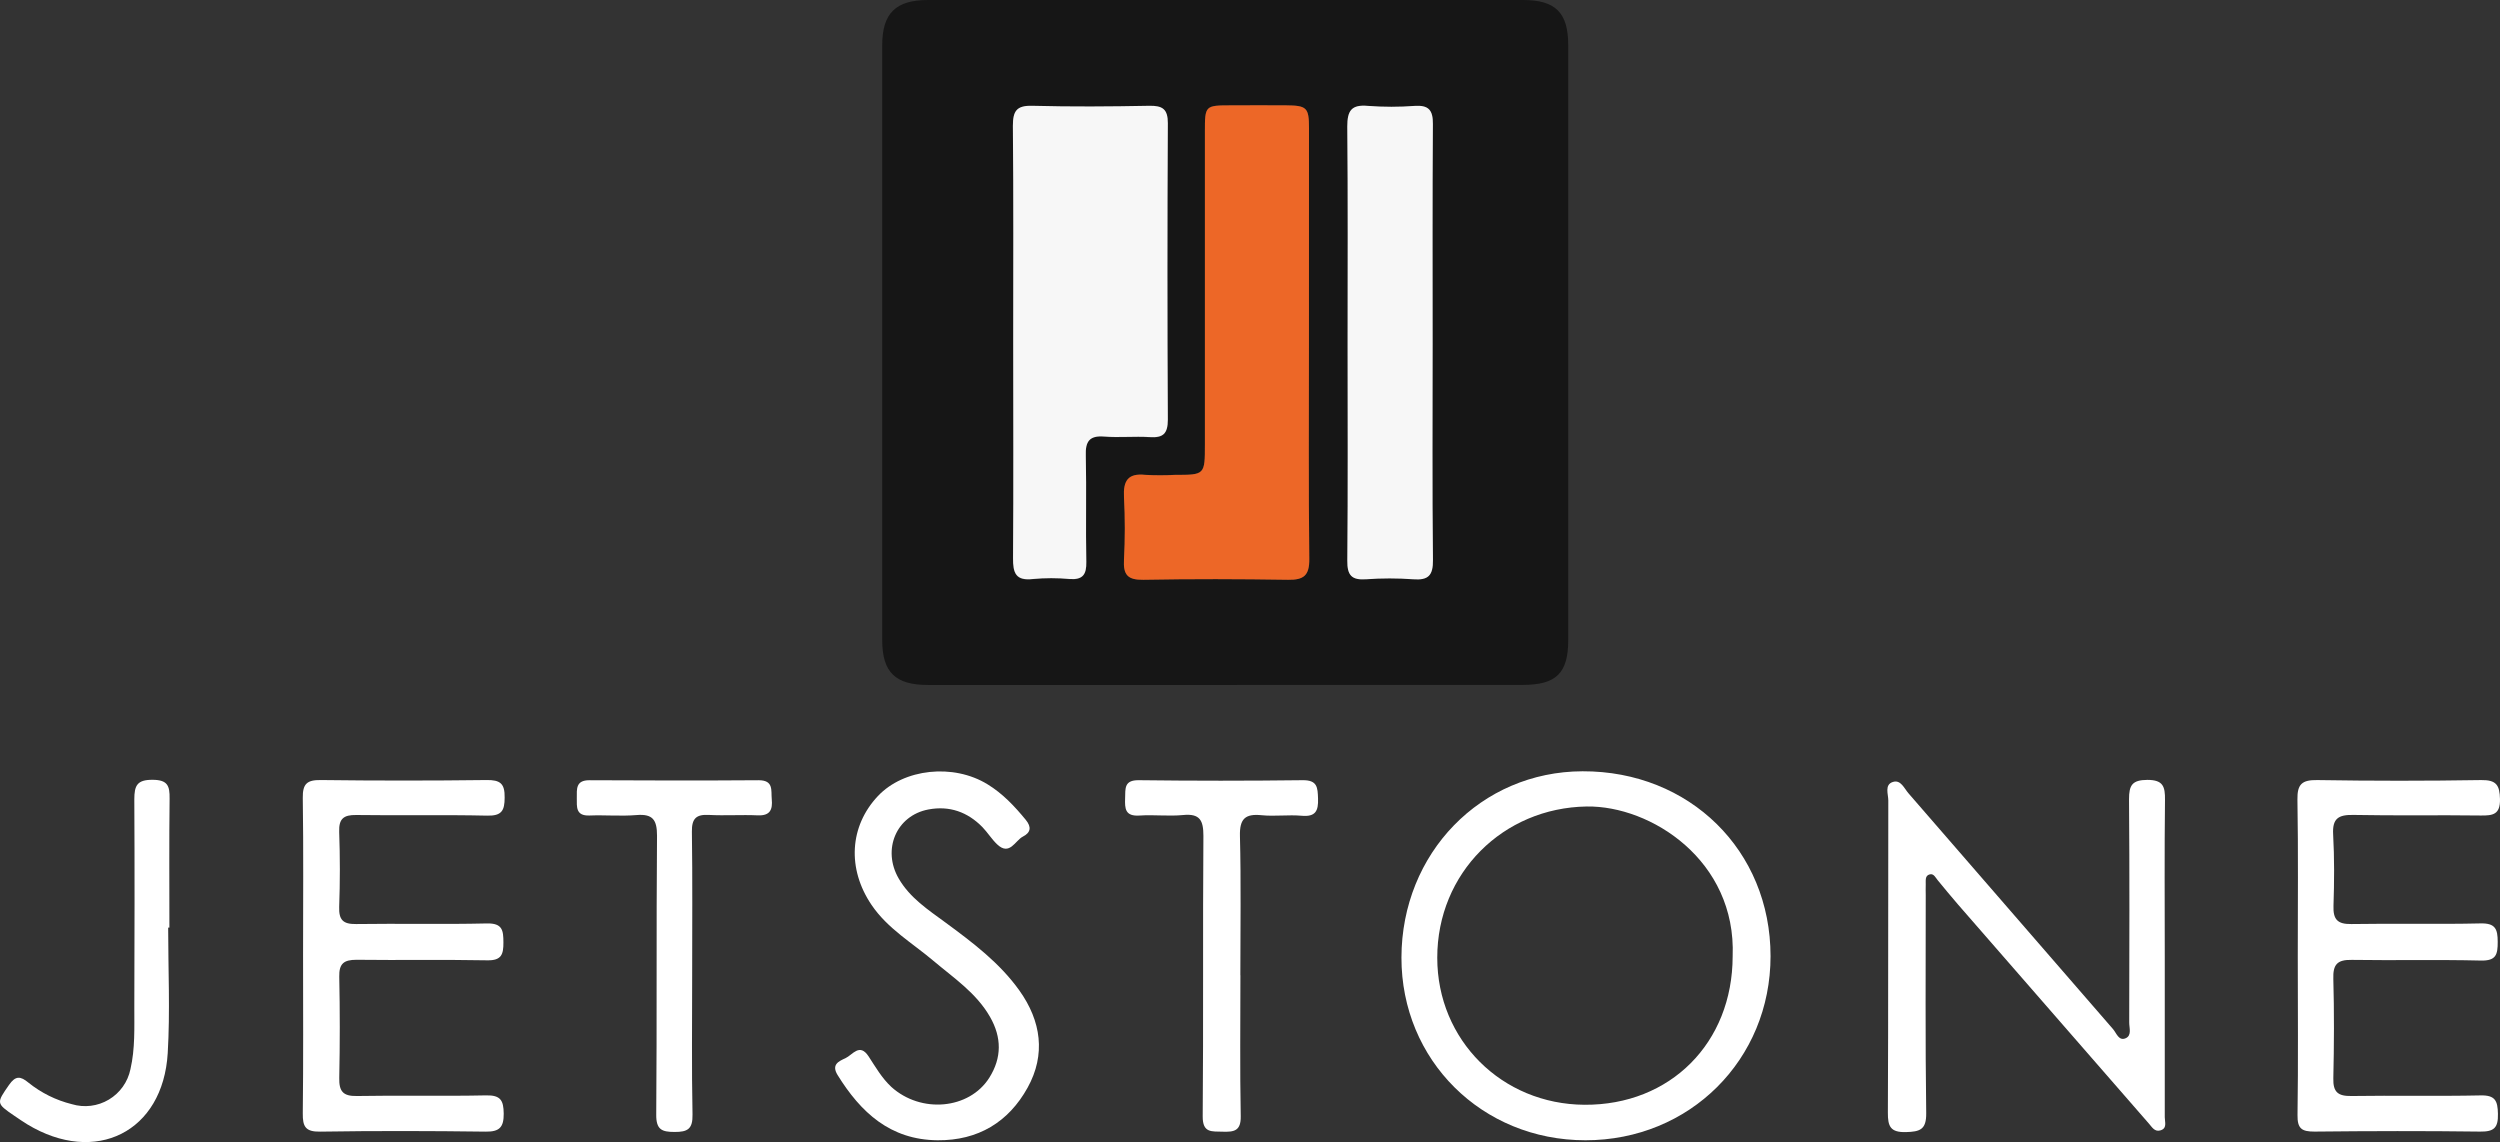
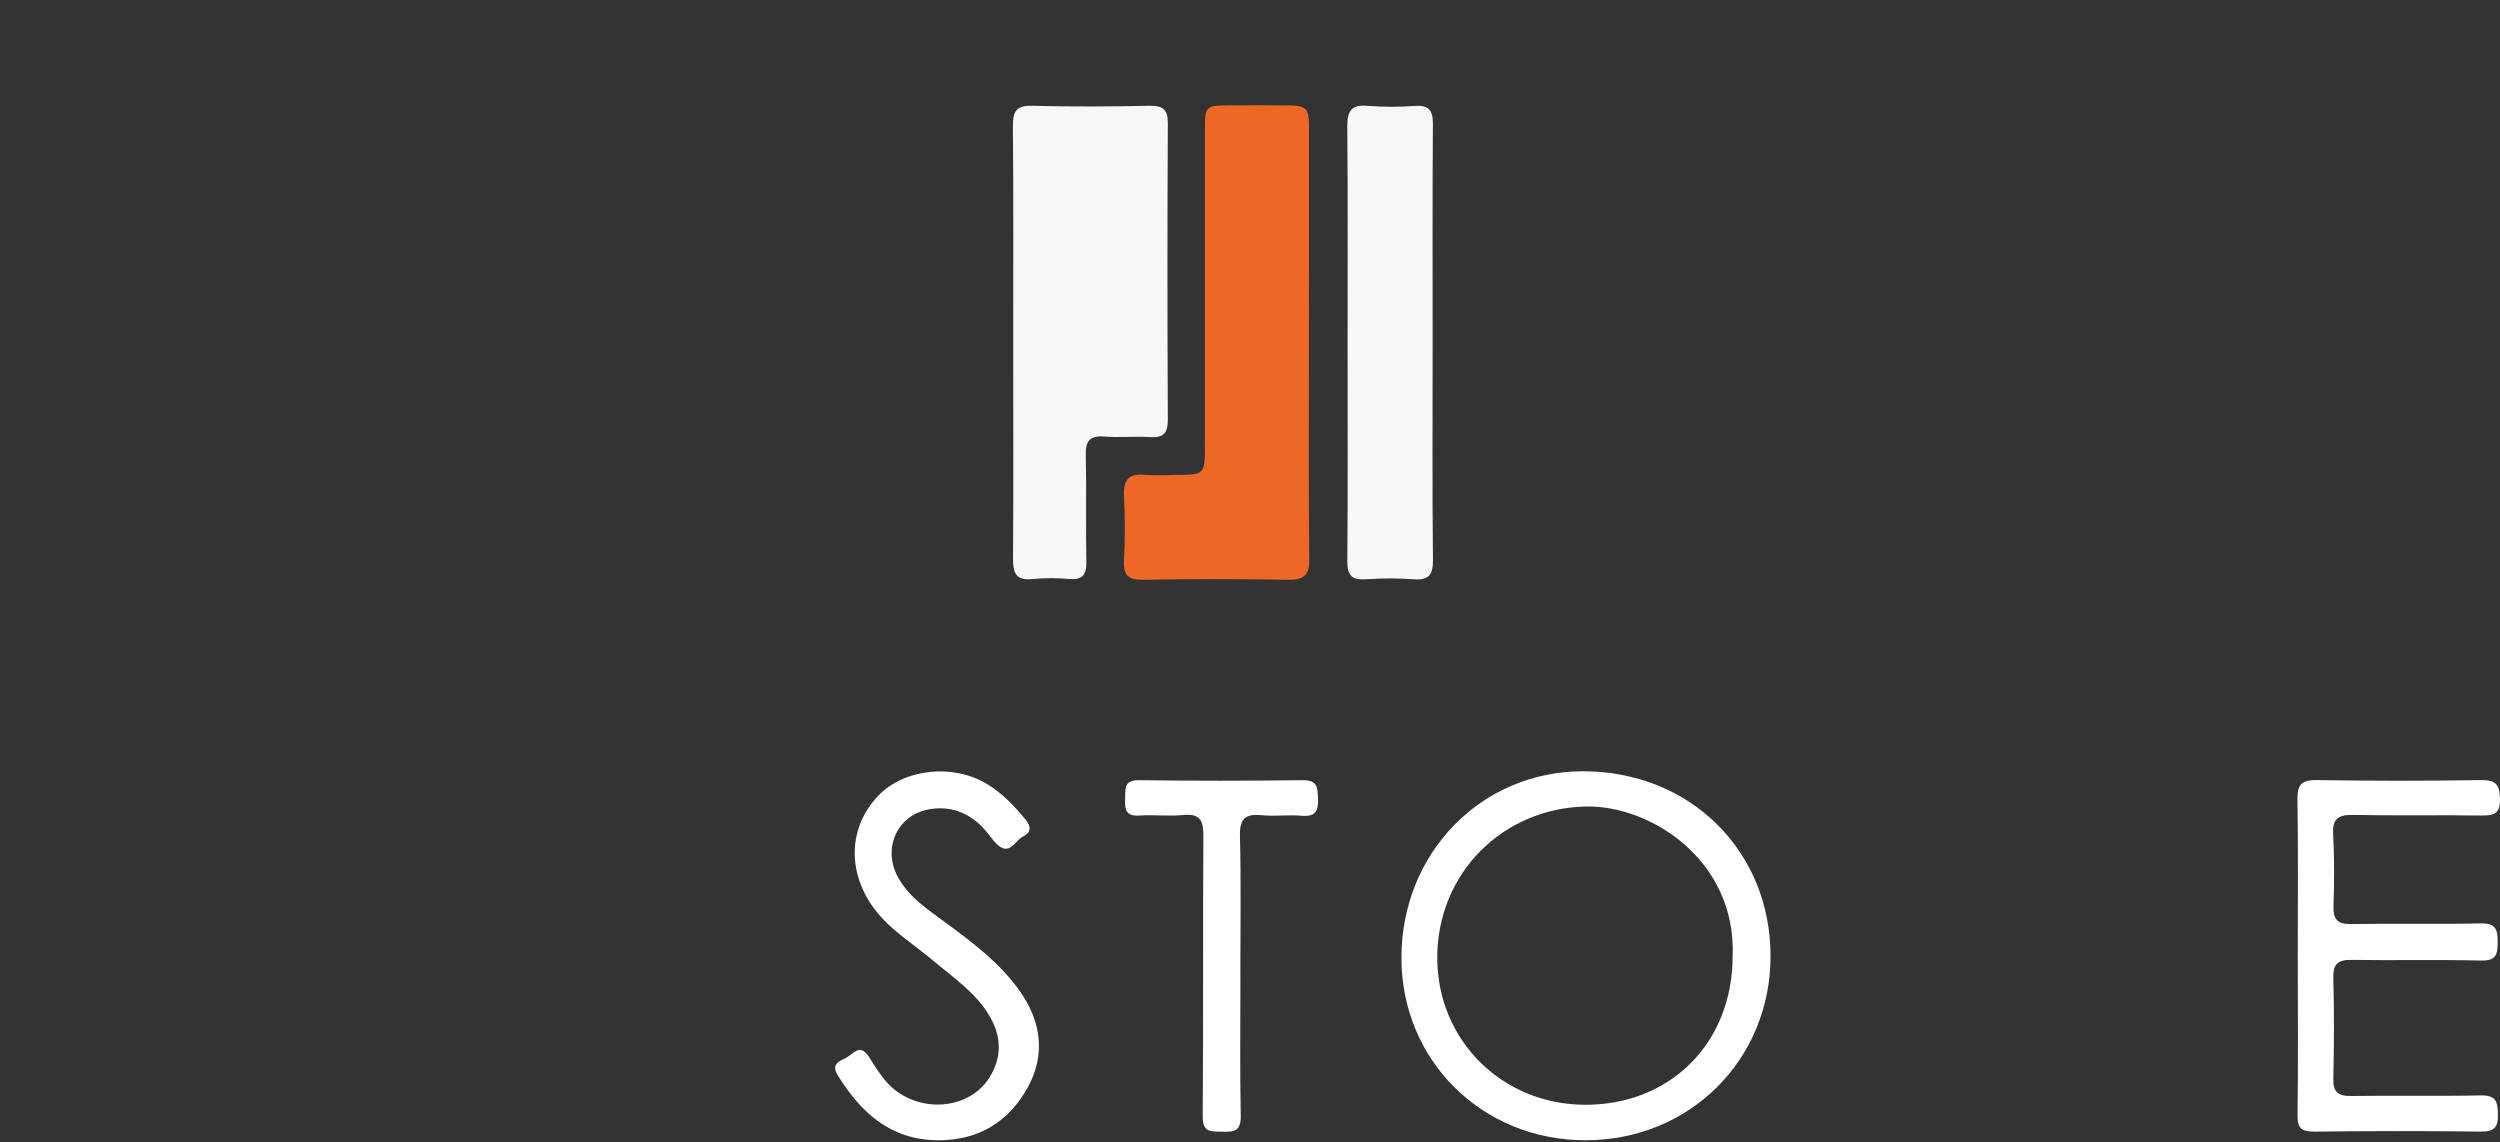
<svg xmlns="http://www.w3.org/2000/svg" width="173.26px" height="79.151px" viewBox="0 0 173.26 79.151" version="1.1">
  <rect x="0" y="0" width="173.26" height="79.151" fill="#333333" stroke="none" />
  <title>LOGO</title>
  <g id="Symbols" stroke="none" stroke-width="1" fill="none" fill-rule="evenodd">
    <g id="Footer" transform="translate(-763, -48)" fill-rule="nonzero">
      <g id="Jetstone-zwart" transform="translate(763, 48)">
-         <path d="M84.989,47.471 L64.313,47.471 C62.053,47.471 61.141,46.595 61.141,44.361 C61.141,30.619 61.141,16.879 61.141,3.139 C61.141,0.918 62.077,0 64.318,0 C78.06,0 91.802,0 105.544,0 C107.811,0 108.685,0.876 108.685,3.139 C108.685,16.88 108.685,30.622 108.685,44.363 C108.685,46.648 107.855,47.465 105.537,47.467 C98.687,47.473 91.837,47.474 84.989,47.471 Z M70.221,23.705 C70.221,28.699 70.245,33.696 70.201,38.69 C70.19,39.737 70.389,40.287 71.583,40.149 C72.427,40.07 73.276,40.07 74.12,40.149 C75.035,40.216 75.298,39.846 75.281,38.961 C75.23,36.504 75.3,34.046 75.243,31.591 C75.222,30.618 75.476,30.182 76.525,30.276 C77.574,30.37 78.621,30.246 79.664,30.314 C80.595,30.375 80.936,30.094 80.93,29.102 C80.893,22.255 80.893,15.408 80.93,8.56 C80.93,7.566 80.553,7.338 79.644,7.353 C76.948,7.399 74.247,7.419 71.539,7.353 C70.444,7.325 70.181,7.706 70.19,8.742 C70.245,13.714 70.219,18.711 70.219,23.705 L70.221,23.705 Z M90.719,23.874 C90.719,18.879 90.719,13.884 90.719,8.889 C90.719,7.447 90.572,7.307 89.111,7.296 C87.863,7.296 86.614,7.296 85.365,7.296 C83.508,7.296 83.504,7.296 83.504,9.143 C83.504,16.354 83.504,23.565 83.504,30.776 C83.504,32.911 83.504,32.909 81.431,32.907 C80.747,32.943 80.061,32.943 79.377,32.907 C78.172,32.78 77.843,33.323 77.896,34.44 C77.973,35.889 77.973,37.34 77.896,38.788 C77.839,39.831 78.152,40.197 79.241,40.177 C82.584,40.114 85.931,40.124 89.273,40.177 C90.355,40.195 90.752,39.879 90.739,38.736 C90.684,33.785 90.715,28.831 90.717,23.874 L90.719,23.874 Z M99.29,23.819 C99.29,18.744 99.273,13.668 99.308,8.593 C99.308,7.649 99.027,7.279 98.063,7.34 C96.978,7.423 95.887,7.423 94.802,7.34 C93.656,7.235 93.363,7.673 93.374,8.771 C93.422,13.809 93.396,18.847 93.396,23.874 C93.396,28.868 93.422,33.864 93.376,38.858 C93.376,39.868 93.672,40.219 94.677,40.149 C95.762,40.069 96.851,40.069 97.936,40.149 C98.992,40.23 99.325,39.886 99.312,38.804 C99.255,33.807 99.286,28.813 99.288,23.819 L99.29,23.819 Z" id="Shape" fill="#161616" />
        <path d="M109.879,79.025 C102.698,79.025 97.113,73.472 97.126,66.359 C97.141,59.12 102.631,53.473 109.675,53.453 C117.096,53.431 122.704,58.943 122.706,66.261 C122.708,73.448 117.098,79.027 109.879,79.025 Z M120.08,66.278 C120.342,59.624 114.404,55.826 109.966,55.893 C104.17,55.983 99.603,60.504 99.608,66.381 C99.608,72.076 104.083,76.532 109.813,76.565 C115.76,76.6 120.071,72.278 120.08,66.278 Z" id="Shape" fill="#FFFFFF" />
-         <path d="M150.027,66.309 C150.027,70.015 150.027,73.722 150.027,77.43 C150.027,77.761 150.216,78.21 149.707,78.345 C149.326,78.448 149.142,78.115 148.934,77.877 C144.514,72.808 140.096,67.737 135.68,62.664 C135.205,62.117 134.747,61.554 134.285,60.995 C134.136,60.813 134.013,60.528 133.744,60.596 C133.389,60.684 133.472,61.034 133.461,61.306 C133.45,61.578 133.461,61.788 133.461,62.031 C133.461,67.069 133.426,72.107 133.494,77.145 C133.509,78.299 133.056,78.431 132.081,78.459 C131.014,78.483 130.832,78.065 130.837,77.114 C130.872,69.904 130.85,62.69 130.867,55.479 C130.867,55.041 130.589,54.384 131.181,54.194 C131.733,54.01 131.974,54.651 132.276,54.991 C137.004,60.431 141.726,65.874 146.442,71.321 C146.68,71.597 146.838,72.166 147.318,71.954 C147.756,71.761 147.561,71.238 147.563,70.859 C147.574,65.702 147.591,60.544 147.55,55.387 C147.55,54.415 147.769,54.056 148.82,54.049 C149.916,54.049 150.054,54.513 150.043,55.431 C150.001,59.059 150.025,62.684 150.027,66.309 Z" id="Path" fill="#FFFFFF" />
-         <path d="M21.004,66.169 C21.004,62.541 21.037,58.914 20.984,55.289 C20.971,54.316 21.282,54.049 22.23,54.06 C26.059,54.108 29.888,54.108 33.717,54.06 C34.668,54.047 34.99,54.301 34.974,55.274 C34.974,56.187 34.766,56.551 33.759,56.527 C30.738,56.459 27.713,56.527 24.69,56.483 C23.814,56.47 23.475,56.739 23.507,57.652 C23.569,59.383 23.569,61.12 23.507,62.85 C23.477,63.744 23.768,64.053 24.673,64.04 C27.693,63.996 30.718,64.07 33.739,63.998 C34.834,63.972 34.885,64.489 34.889,65.312 C34.893,66.136 34.762,66.572 33.774,66.554 C30.751,66.497 27.728,66.554 24.706,66.517 C23.829,66.517 23.492,66.782 23.512,67.689 C23.56,70.025 23.56,72.362 23.512,74.698 C23.492,75.627 23.762,75.978 24.741,75.958 C27.722,75.903 30.705,75.978 33.686,75.914 C34.69,75.892 34.9,76.256 34.909,77.178 C34.917,78.1 34.635,78.44 33.669,78.427 C29.84,78.376 26.002,78.367 22.182,78.427 C21.17,78.442 20.973,78.078 20.984,77.163 C21.028,73.511 21.004,69.844 21.004,66.169 Z" id="Path" fill="#FFFFFF" />
        <path d="M159.245,66.287 C159.245,62.662 159.282,59.035 159.221,55.409 C159.203,54.334 159.547,54.047 160.601,54.062 C164.389,54.124 168.176,54.124 171.962,54.062 C173.003,54.047 173.239,54.413 173.259,55.377 C173.281,56.45 172.771,56.529 171.921,56.518 C168.981,56.478 166.037,56.537 163.098,56.478 C162.07,56.459 161.634,56.715 161.696,57.823 C161.786,59.47 161.775,61.126 161.72,62.778 C161.687,63.72 161.994,64.055 162.957,64.04 C165.939,63.989 168.922,64.066 171.903,63.996 C172.937,63.97 173.099,64.381 173.101,65.269 C173.104,66.156 172.994,66.594 171.936,66.57 C168.955,66.497 165.971,66.57 162.992,66.524 C161.967,66.504 161.678,66.852 161.709,67.838 C161.772,70.131 161.761,72.438 161.709,74.727 C161.683,75.697 162.037,75.973 162.971,75.958 C165.952,75.912 168.935,75.98 171.916,75.916 C172.933,75.894 173.099,76.293 173.117,77.193 C173.139,78.159 172.849,78.437 171.886,78.424 C168.059,78.374 164.23,78.383 160.401,78.424 C159.525,78.424 159.212,78.227 159.227,77.274 C159.282,73.616 159.245,69.954 159.245,66.287 Z" id="Path" fill="#FFFFFF" />
        <path d="M64.983,79.025 C61.698,78.998 59.652,77.097 58.044,74.497 C57.606,73.776 58.125,73.553 58.594,73.336 C59.096,73.102 59.571,72.263 60.193,73.205 C60.675,73.943 61.113,74.712 61.77,75.325 C63.827,77.187 67.167,76.891 68.56,74.696 C69.437,73.305 69.426,71.895 68.611,70.471 C67.658,68.81 66.098,67.779 64.688,66.587 C63.218,65.345 61.518,64.36 60.403,62.717 C58.703,60.209 58.87,57.265 60.841,55.171 C62.635,53.267 66.07,52.895 68.444,54.358 C69.491,54.998 70.313,55.874 71.088,56.816 C71.504,57.324 71.43,57.705 70.891,57.979 C70.352,58.253 69.971,59.339 69.104,58.515 C68.725,58.156 68.446,57.694 68.085,57.322 C67.056,56.27 65.798,55.826 64.346,56.099 C62.118,56.518 61.117,58.881 62.289,60.894 C63.062,62.228 64.324,63.052 65.522,63.932 C67.408,65.321 69.283,66.727 70.654,68.655 C72.155,70.762 72.488,73.082 71.22,75.375 C69.899,77.765 67.787,79.046 64.983,79.025 Z" id="Path" fill="#FFFFFF" />
-         <path d="M47.97,67.564 C47.97,70.786 47.929,74.011 47.994,77.233 C48.016,78.238 47.666,78.455 46.746,78.449 C45.87,78.449 45.471,78.289 45.48,77.255 C45.532,70.808 45.48,64.362 45.534,57.915 C45.534,56.82 45.241,56.393 44.115,56.487 C43.033,56.577 41.938,56.476 40.851,56.518 C39.901,56.551 39.975,55.931 39.975,55.306 C39.975,54.682 39.896,54.069 40.851,54.073 C44.761,54.093 48.669,54.102 52.579,54.073 C53.633,54.073 53.429,54.785 53.486,55.387 C53.554,56.108 53.376,56.544 52.515,56.507 C51.39,56.456 50.257,56.537 49.131,56.478 C48.255,56.43 47.937,56.721 47.951,57.639 C47.999,60.942 47.97,64.246 47.97,67.551 L47.97,67.564 Z" id="Path" fill="#FFFFFF" />
        <path d="M85.966,67.582 C85.966,70.841 85.926,74.1 85.988,77.36 C86.007,78.381 85.525,78.455 84.737,78.431 C83.996,78.402 83.344,78.547 83.352,77.371 C83.407,70.891 83.352,64.412 83.401,57.935 C83.401,56.859 83.166,56.369 81.994,56.485 C80.998,56.583 79.981,56.452 78.978,56.52 C77.975,56.588 77.949,56.045 77.975,55.322 C77.999,54.665 77.887,54.058 78.923,54.071 C82.706,54.118 86.488,54.118 90.272,54.071 C91.31,54.056 91.319,54.584 91.345,55.344 C91.376,56.196 91.175,56.623 90.211,56.535 C89.293,56.452 88.353,56.59 87.438,56.498 C86.301,56.382 85.904,56.739 85.933,57.933 C86.014,61.151 85.961,64.37 85.961,67.59 L85.966,67.582 Z" id="Path" fill="#FFFFFF" />
-         <path d="M11.655,64.285 C11.655,67.183 11.795,70.092 11.624,72.981 C11.302,78.457 6.617,80.783 1.886,77.918 C1.577,77.73 1.279,77.522 0.979,77.318 C-0.279,76.462 -0.244,76.442 0.624,75.191 C1.079,74.534 1.421,74.576 1.971,75.031 C2.853,75.741 3.88,76.25 4.978,76.523 C5.84,76.783 6.771,76.668 7.543,76.207 C8.316,75.746 8.859,74.982 9.04,74.1 C9.37,72.677 9.305,71.216 9.309,69.768 C9.324,64.977 9.335,60.185 9.309,55.392 C9.309,54.443 9.502,54.04 10.564,54.043 C11.626,54.045 11.764,54.465 11.754,55.341 C11.718,58.323 11.74,61.304 11.74,64.285 L11.655,64.285 Z" id="Path" fill="#FFFFFF" />
        <path d="M70.219,23.705 C70.219,18.711 70.245,13.714 70.197,8.72 C70.197,7.684 70.455,7.303 71.546,7.331 C74.245,7.404 76.945,7.384 79.651,7.331 C80.56,7.316 80.941,7.55 80.936,8.538 C80.9,15.386 80.9,22.233 80.936,29.08 C80.936,30.07 80.601,30.353 79.67,30.292 C78.628,30.224 77.572,30.338 76.531,30.254 C75.491,30.171 75.217,30.603 75.25,31.569 C75.307,34.024 75.237,36.482 75.287,38.939 C75.305,39.816 75.042,40.195 74.126,40.127 C73.283,40.048 72.433,40.048 71.59,40.127 C70.396,40.265 70.197,39.715 70.208,38.668 C70.243,33.696 70.219,28.699 70.219,23.705 Z" id="Path" fill="#F7F7F7" />
        <path d="M90.715,23.874 C90.715,28.831 90.682,33.785 90.739,38.74 C90.752,39.884 90.355,40.199 89.273,40.181 C85.931,40.129 82.584,40.118 79.241,40.181 C78.146,40.201 77.839,39.835 77.896,38.793 C77.973,37.344 77.973,35.893 77.896,34.445 C77.837,33.321 78.172,32.778 79.377,32.911 C80.061,32.948 80.747,32.948 81.431,32.911 C83.504,32.911 83.506,32.911 83.504,30.78 C83.504,23.569 83.504,16.358 83.504,9.147 C83.504,7.305 83.504,7.303 85.365,7.301 C86.614,7.301 87.863,7.288 89.111,7.301 C90.572,7.312 90.719,7.452 90.719,8.893 C90.722,13.884 90.72,18.878 90.715,23.874 Z" id="Path" fill="#ED6727" />
        <path d="M99.288,23.819 C99.288,28.813 99.255,33.807 99.31,38.801 C99.323,39.884 98.99,40.227 97.934,40.146 C96.849,40.066 95.76,40.066 94.675,40.146 C93.669,40.216 93.361,39.866 93.374,38.856 C93.42,33.862 93.393,28.866 93.393,23.871 C93.393,18.833 93.42,13.795 93.372,8.768 C93.372,7.673 93.654,7.235 94.8,7.338 C95.885,7.421 96.976,7.421 98.061,7.338 C99.025,7.279 99.312,7.647 99.305,8.591 C99.27,13.668 99.288,18.744 99.288,23.819 Z" id="Path" fill="#F7F7F7" />
      </g>
    </g>
  </g>
</svg>